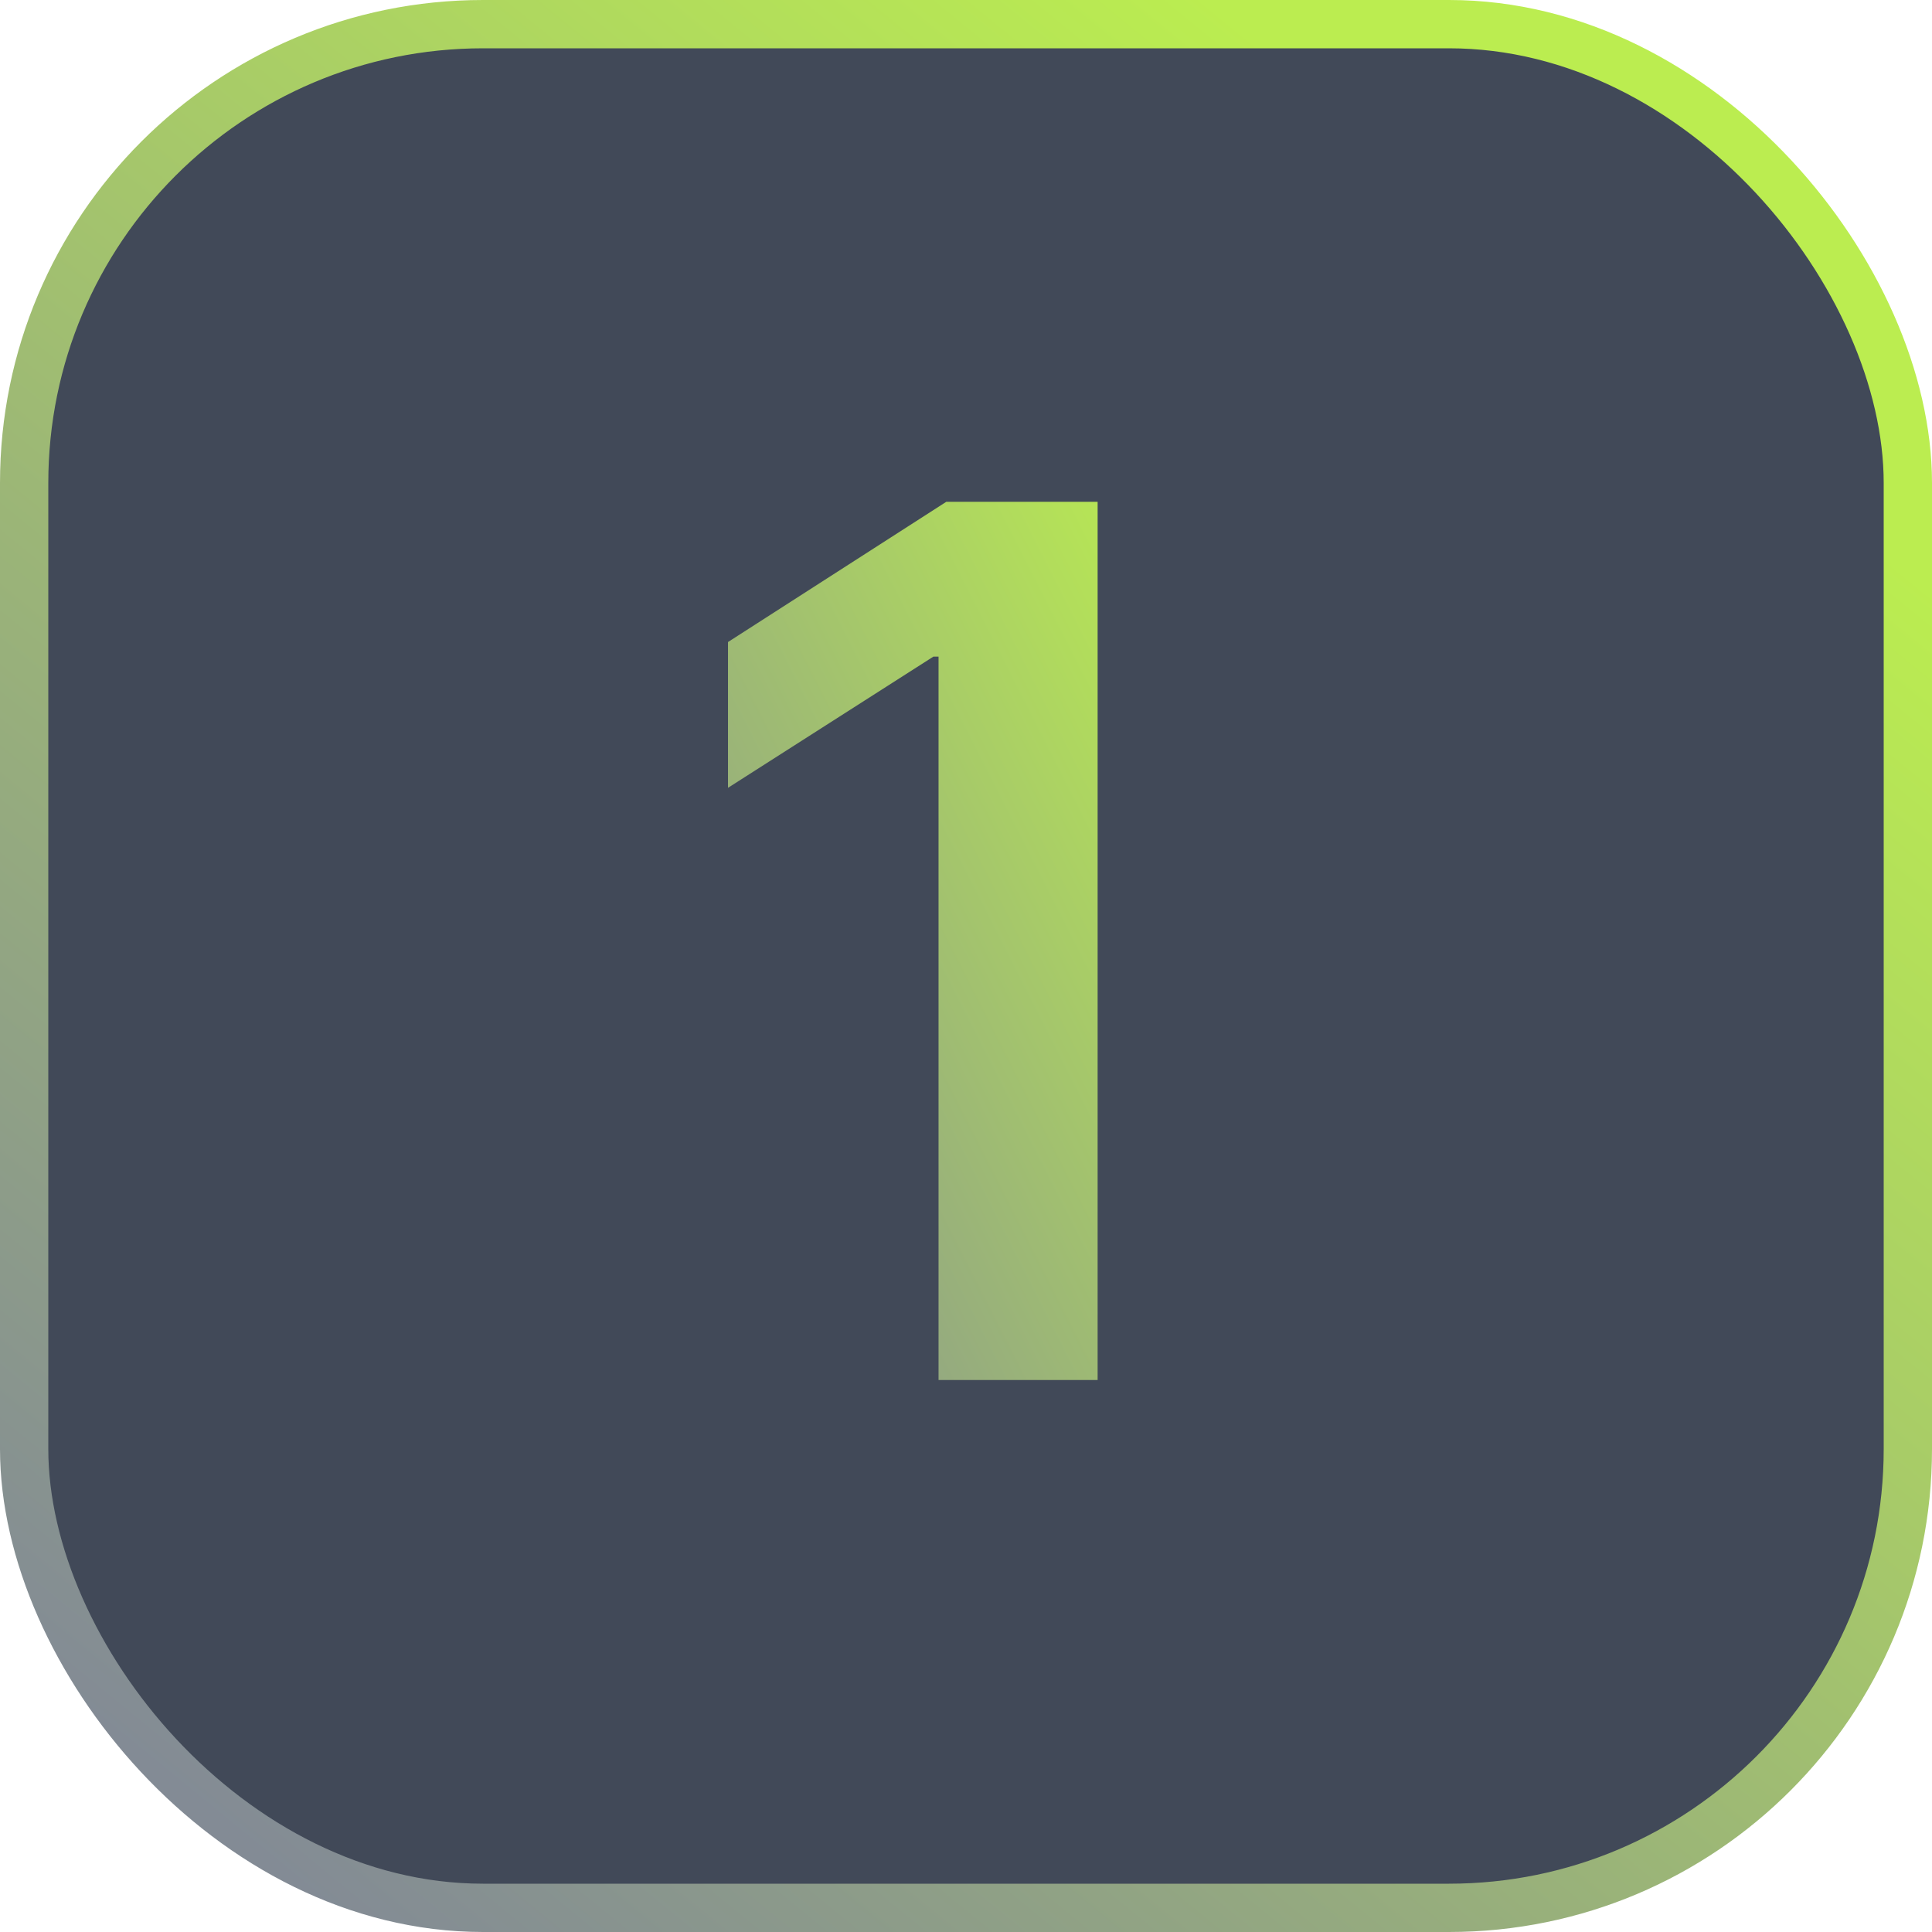
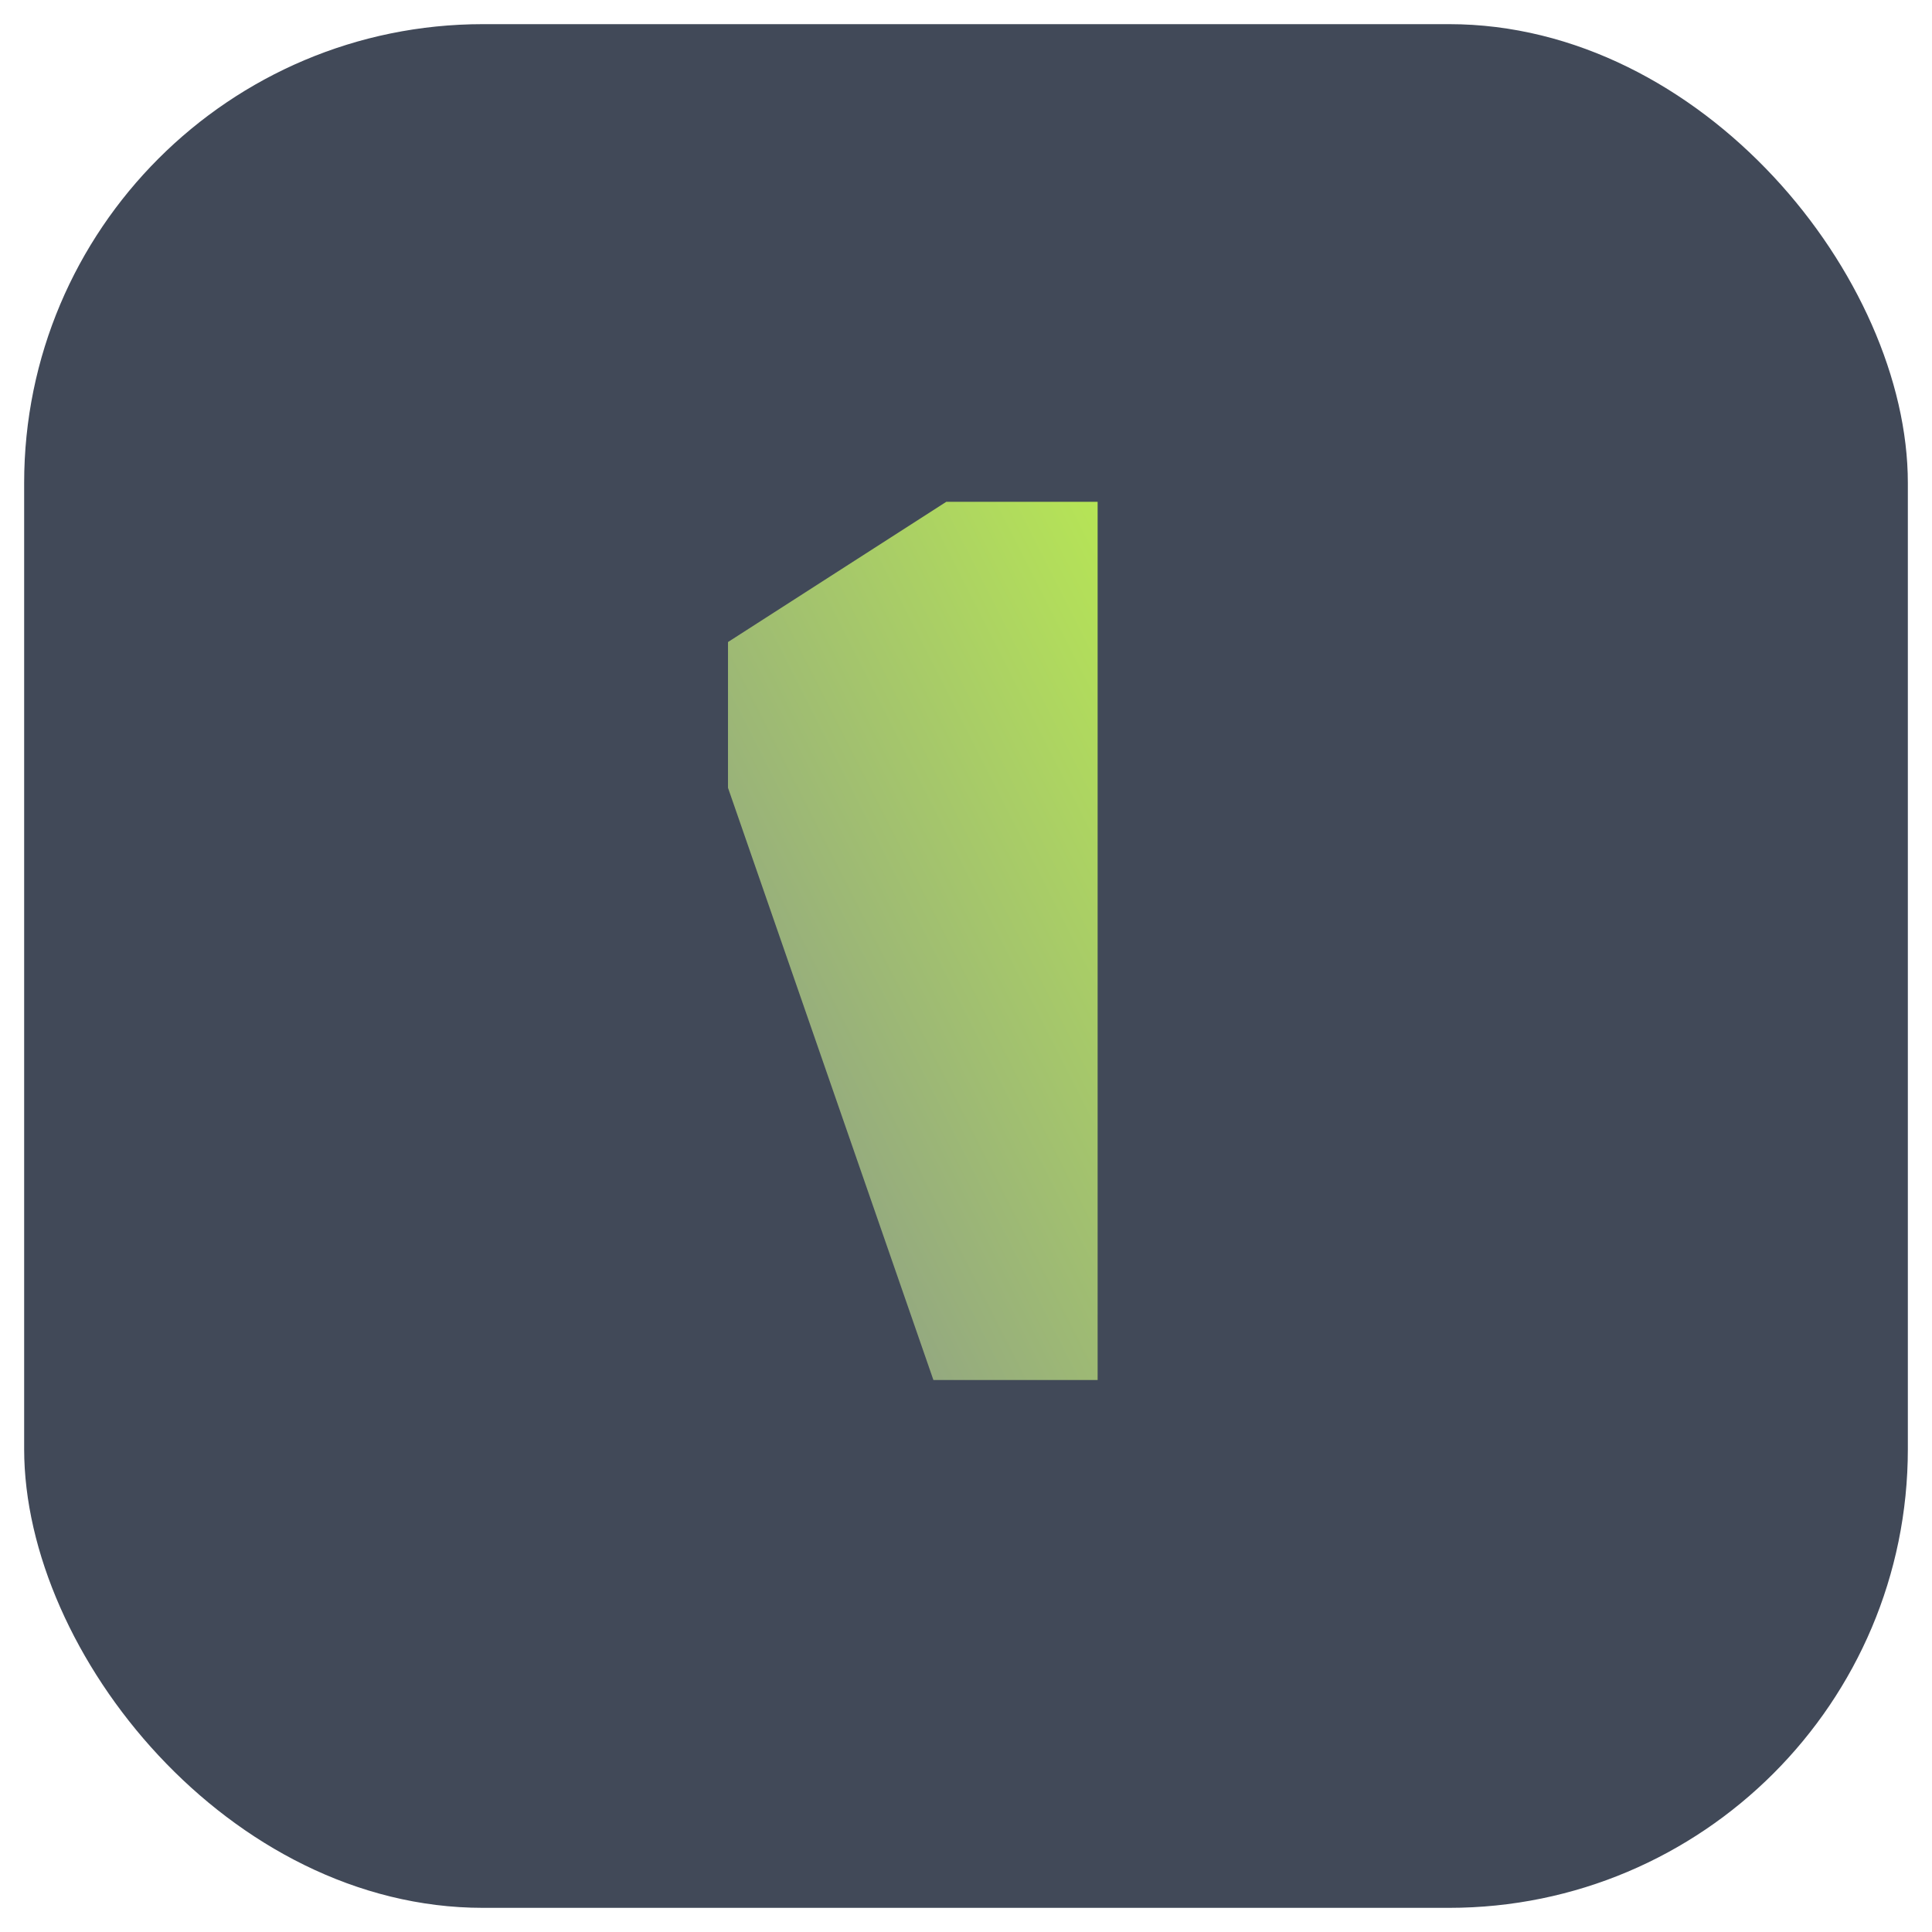
<svg xmlns="http://www.w3.org/2000/svg" fill="none" viewBox="0 0 70 70" height="70" width="70">
  <rect fill="#414958" rx="16.625" height="68.25" width="68.25" y="0.875" x="0.875" />
-   <rect stroke-width="1.75" stroke="url(#paint0_linear_208_31711)" rx="16.625" height="68.25" width="68.25" y="0.875" x="0.875" />
-   <path fill="url(#paint1_linear_208_31711)" d="M39.769 18.182V50H34.005V23.79H33.819L26.377 28.544V23.262L34.285 18.182H39.769Z" />
+   <path fill="url(#paint1_linear_208_31711)" d="M39.769 18.182V50H34.005H33.819L26.377 28.544V23.262L34.285 18.182H39.769Z" />
  <defs>
    <linearGradient gradientUnits="userSpaceOnUse" y2="70" x2="12.688" y1="12.688" x1="59.5" id="paint0_linear_208_31711">
      <stop stop-color="#BBED50" />
      <stop stop-color="#838B95" offset="1" />
    </linearGradient>
    <linearGradient gradientUnits="userSpaceOnUse" y2="32.455" x2="13.481" y1="17.606" x1="42.7" id="paint1_linear_208_31711">
      <stop stop-color="#BBED50" />
      <stop stop-color="#838B95" offset="1" />
    </linearGradient>
  </defs>
</svg>